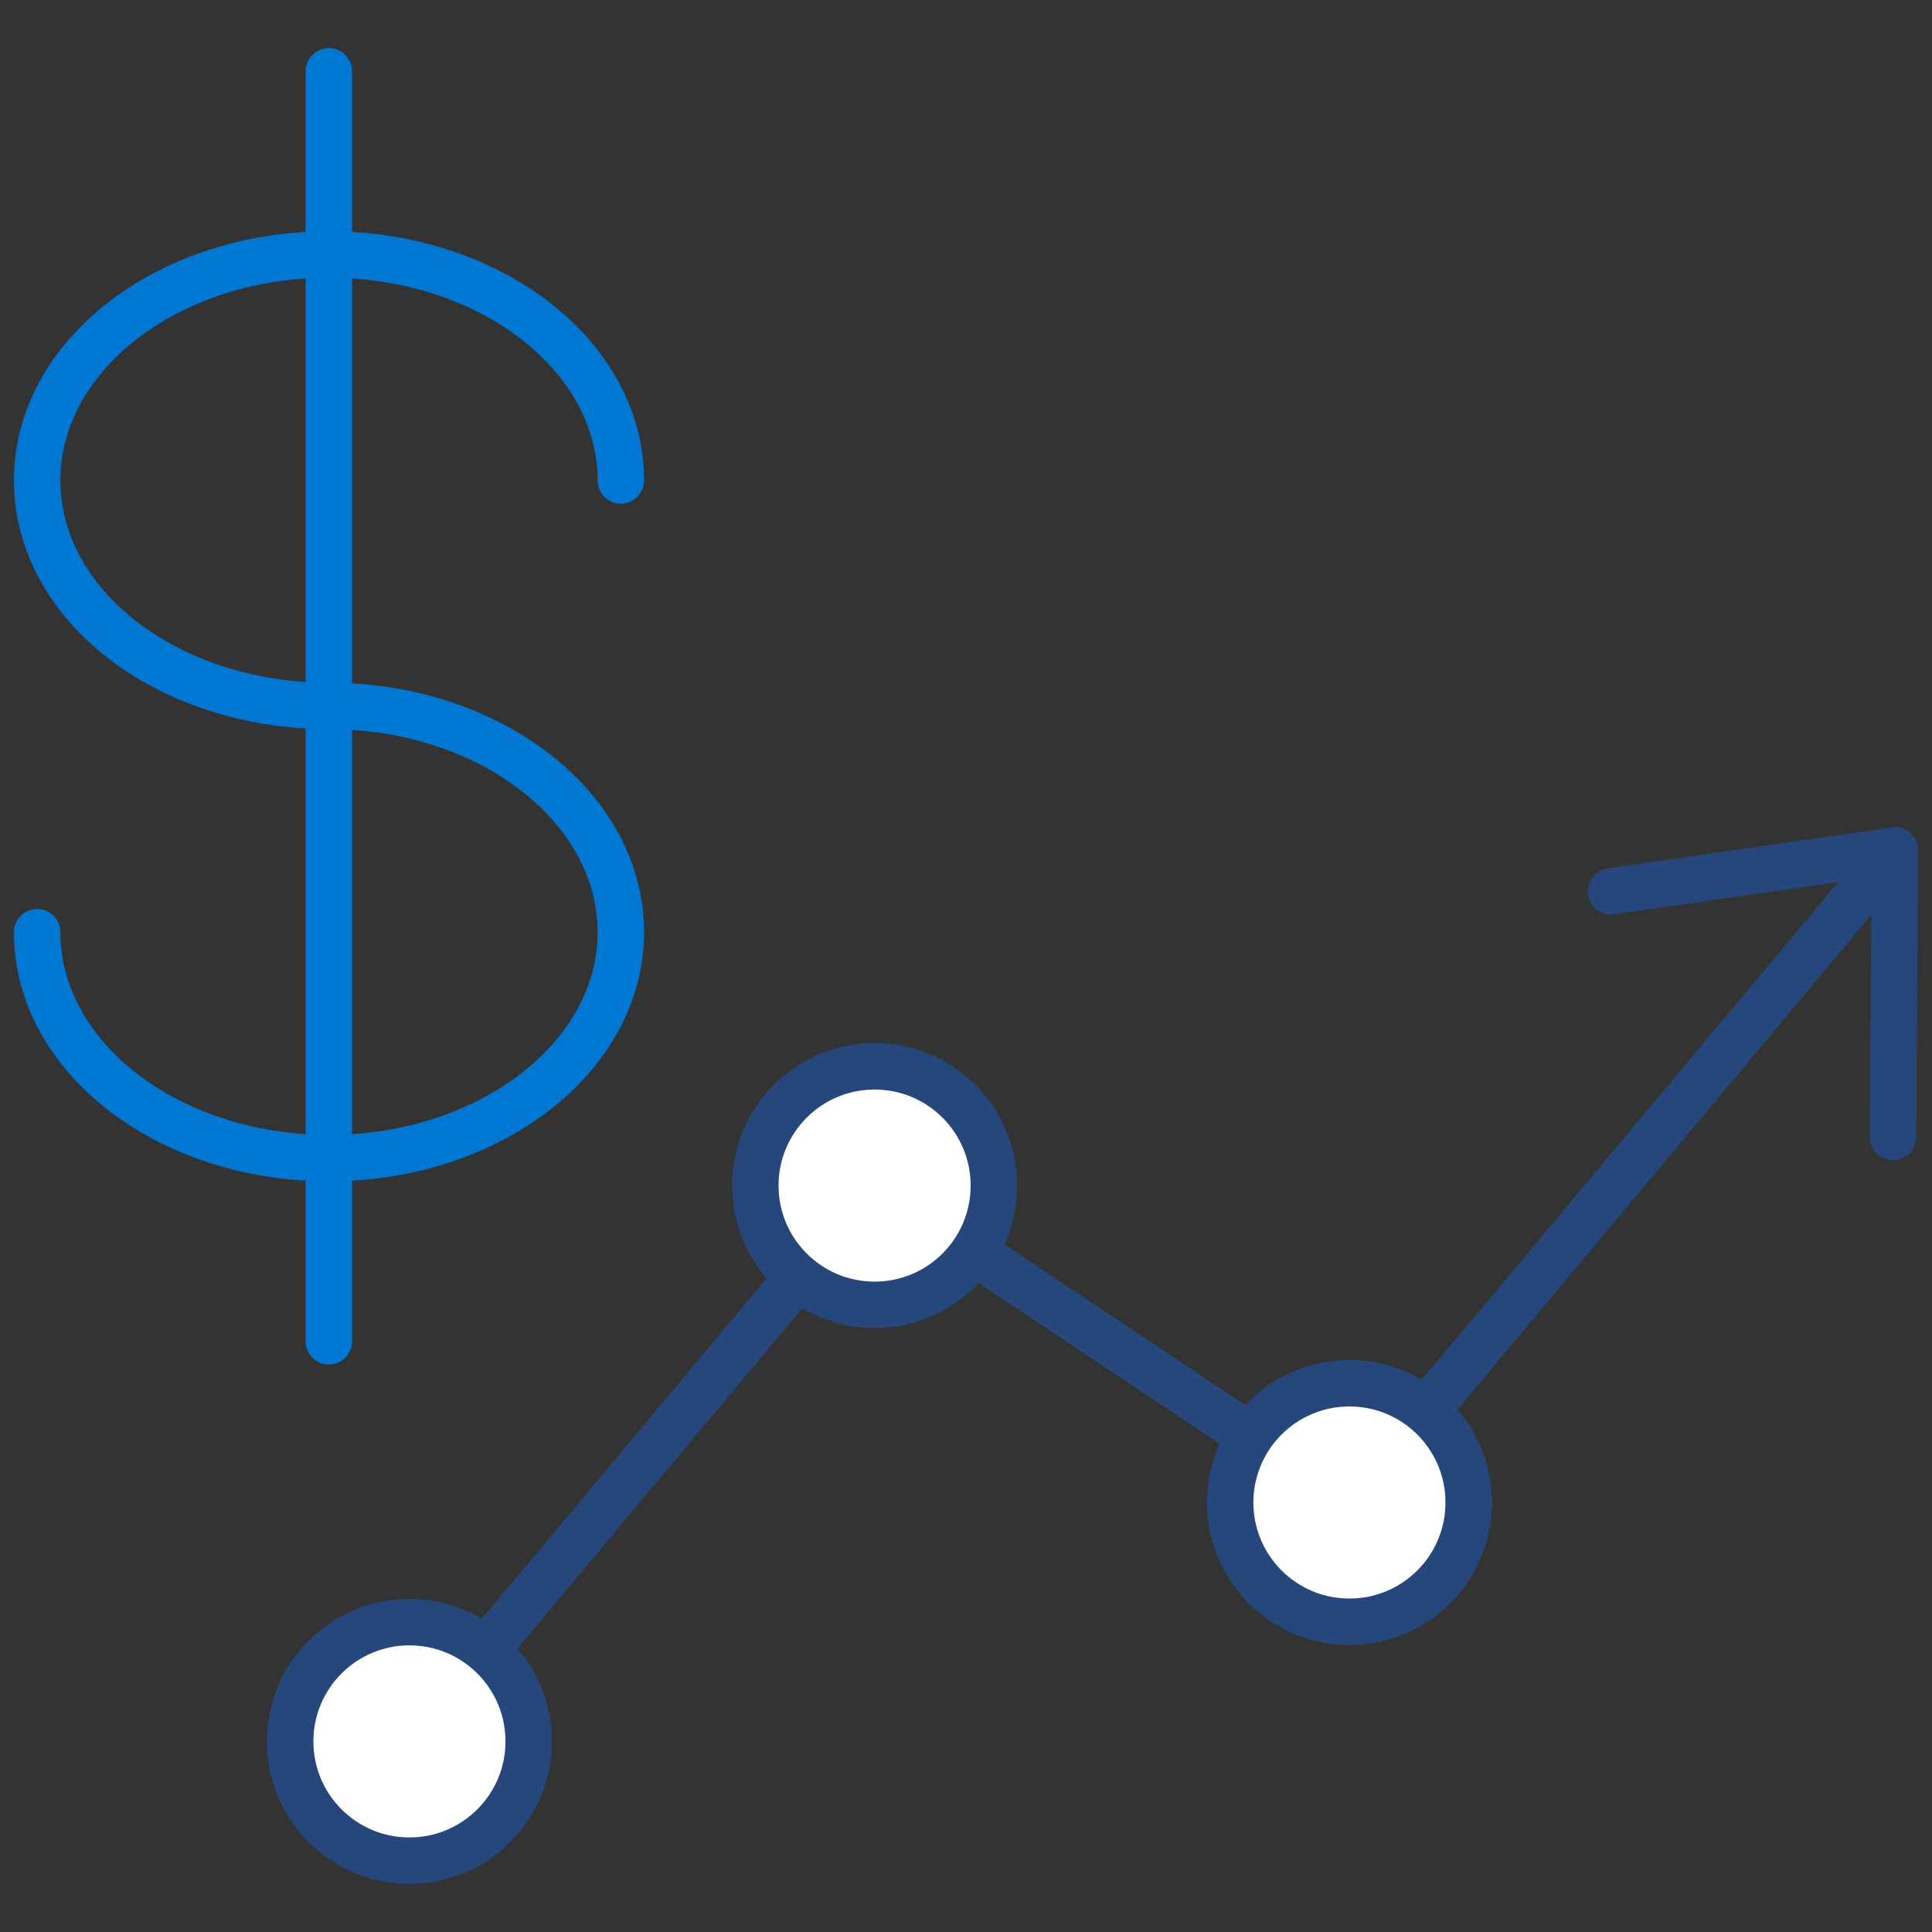
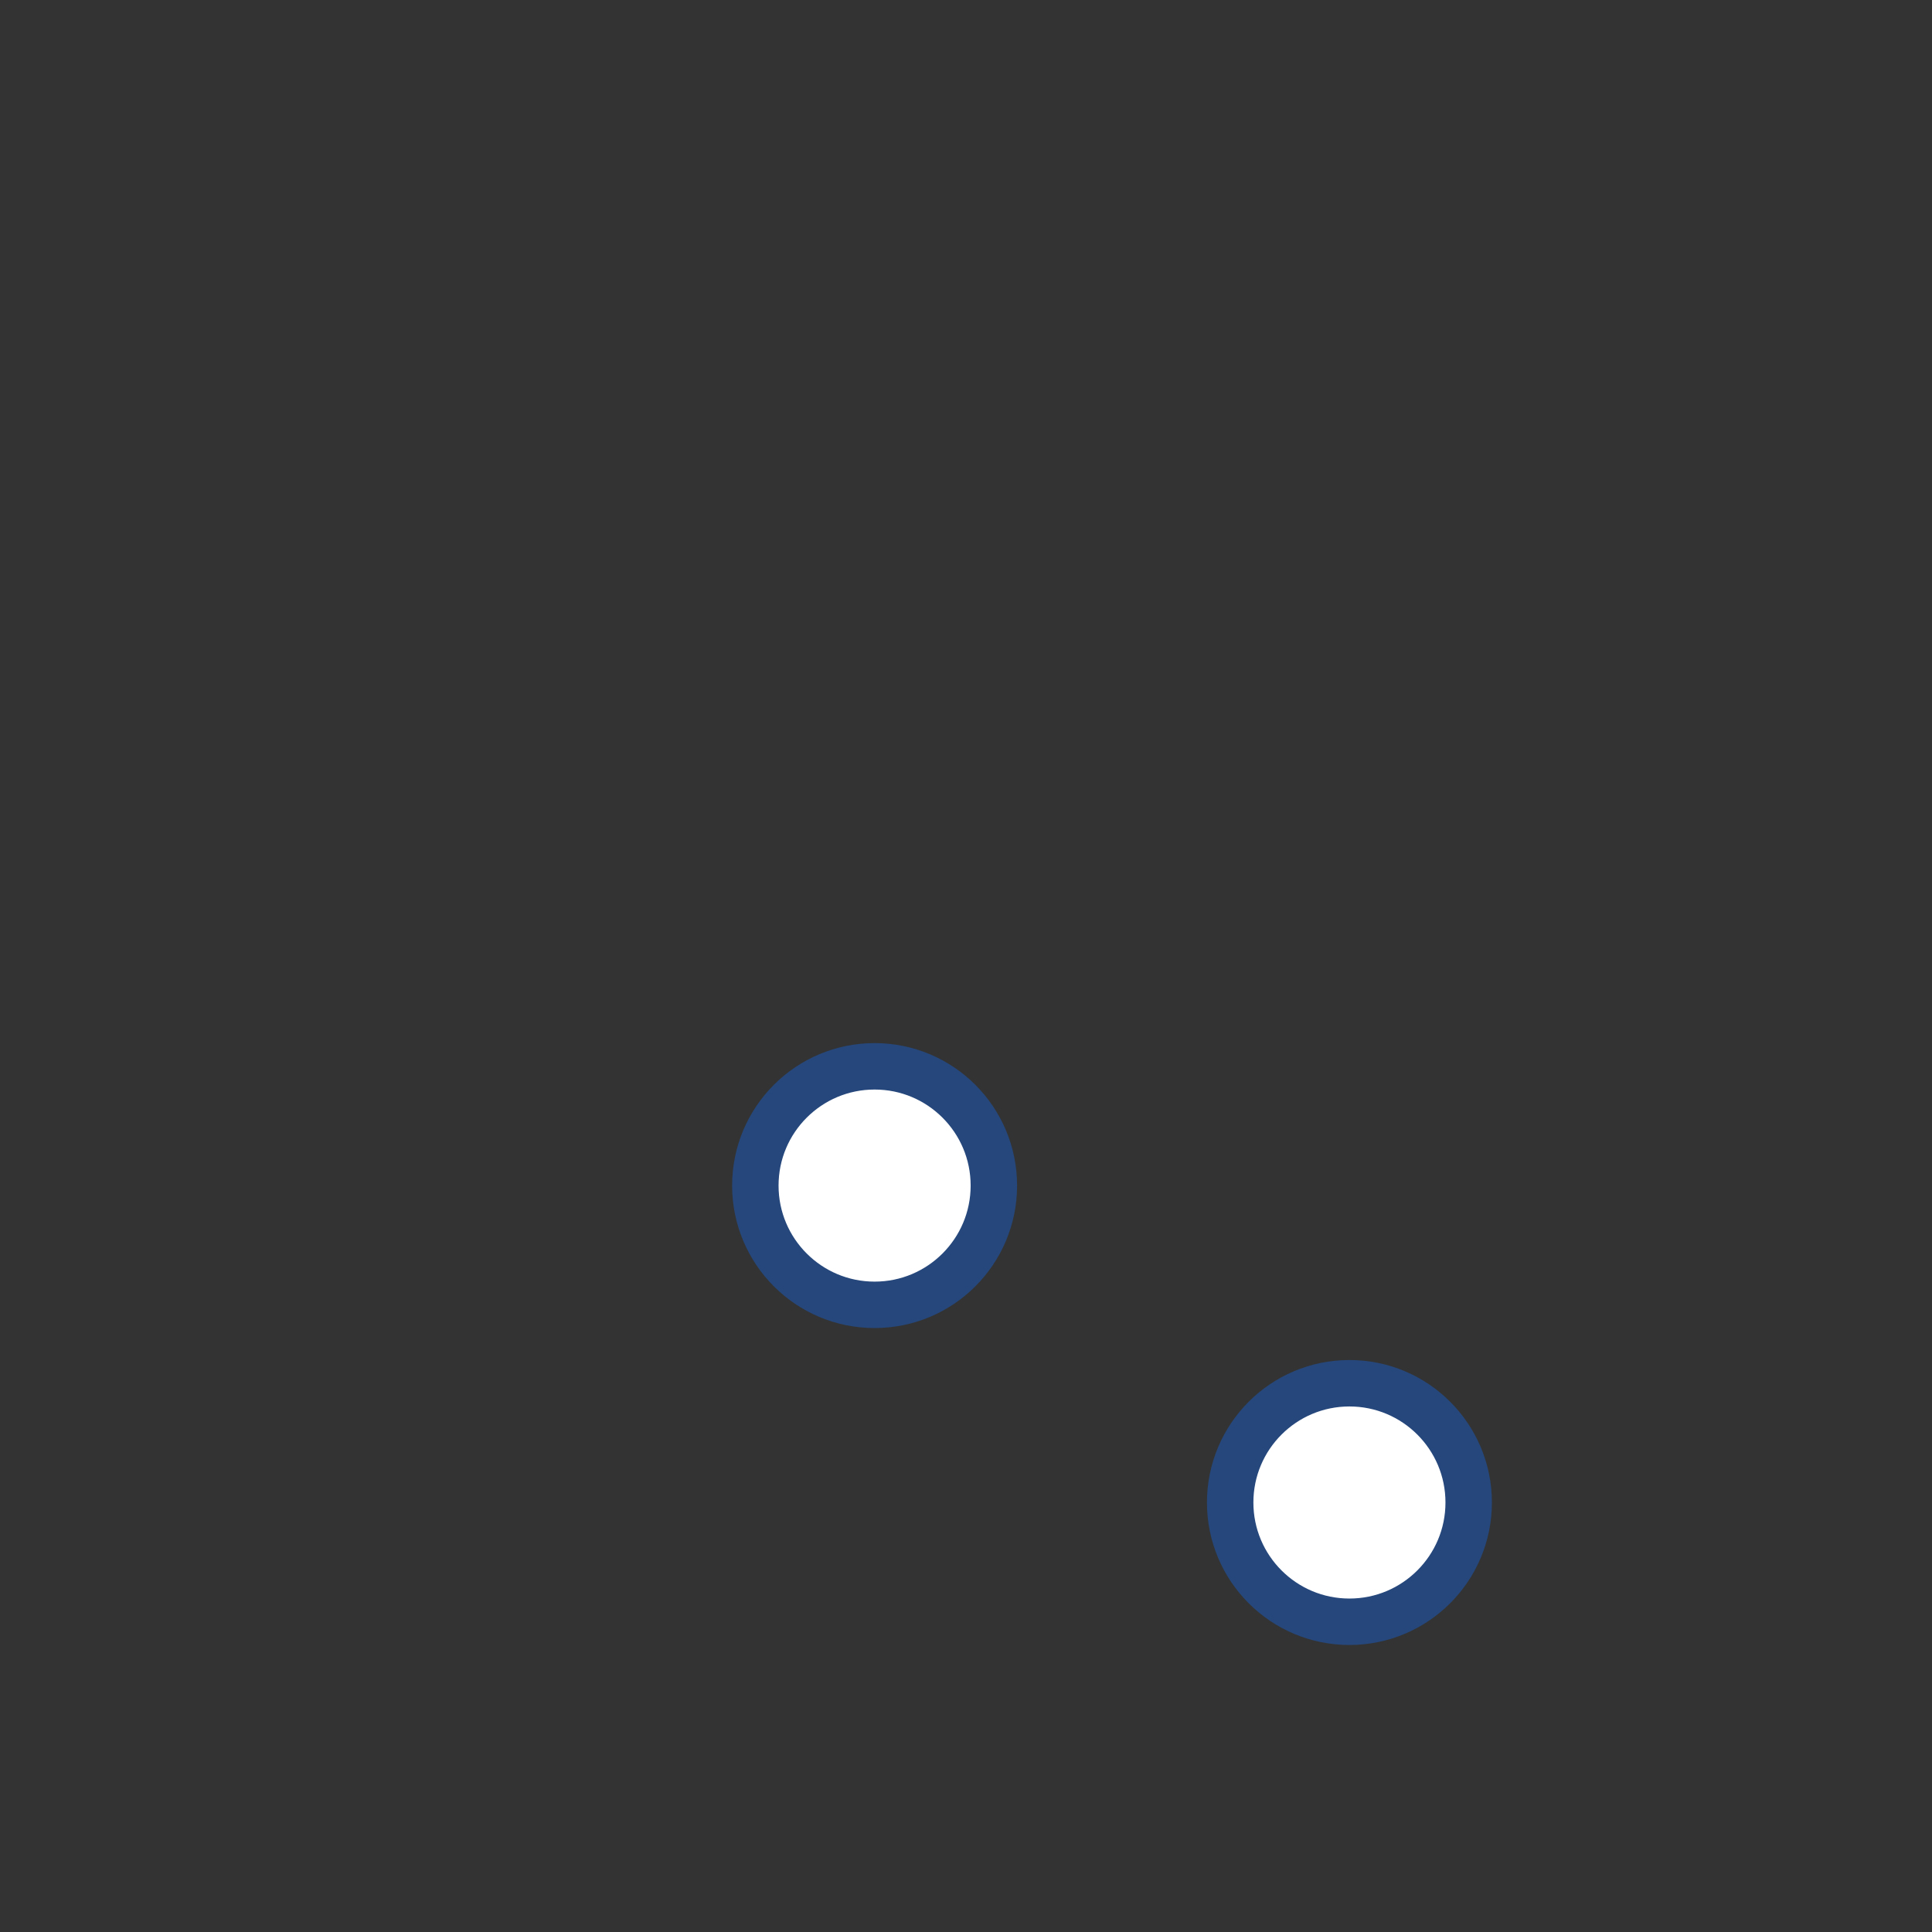
<svg xmlns="http://www.w3.org/2000/svg" id="Layer_1" data-name="Layer 1" viewBox="0 0 52 52">
  <rect x="0" y="0" width="52" height="52" fill="#333333" stroke="none" />
  <defs>
    <style>.cls-1,.cls-2{fill:none;}.cls-1{stroke:#0078D3;}.cls-1,.cls-2,.cls-3{stroke-linecap:round;stroke-linejoin:round;stroke-width:1.25px;}.cls-2,.cls-3{stroke:#25477b;}.cls-3{fill:#fff;}</style>
  </defs>
  <title>icon-drive-up-profitability</title>
-   <path class="cls-1" d="M1,25.09c0,3.36,3.52,6.08,7.85,6.08s7.86-2.72,7.86-6.08S13.19,19,8.85,19,1,16.29,1,12.93,4.52,6.85,8.85,6.85s7.86,2.72,7.86,6.08" />
-   <line class="cls-1" x1="8.85" y1="1.92" x2="8.85" y2="36.1" />
-   <polyline class="cls-2" points="11.02 46.87 23.54 31.91 36.32 40.44 51 22.89" />
  <circle class="cls-3" cx="23.54" cy="31.91" r="3.21" />
  <circle class="cls-3" cx="36.32" cy="40.44" r="3.21" />
-   <circle class="cls-3" cx="11.02" cy="46.87" r="3.21" />
-   <polyline class="cls-2" points="43.36 23.99 51 22.89 50.95 30.6" />
</svg>